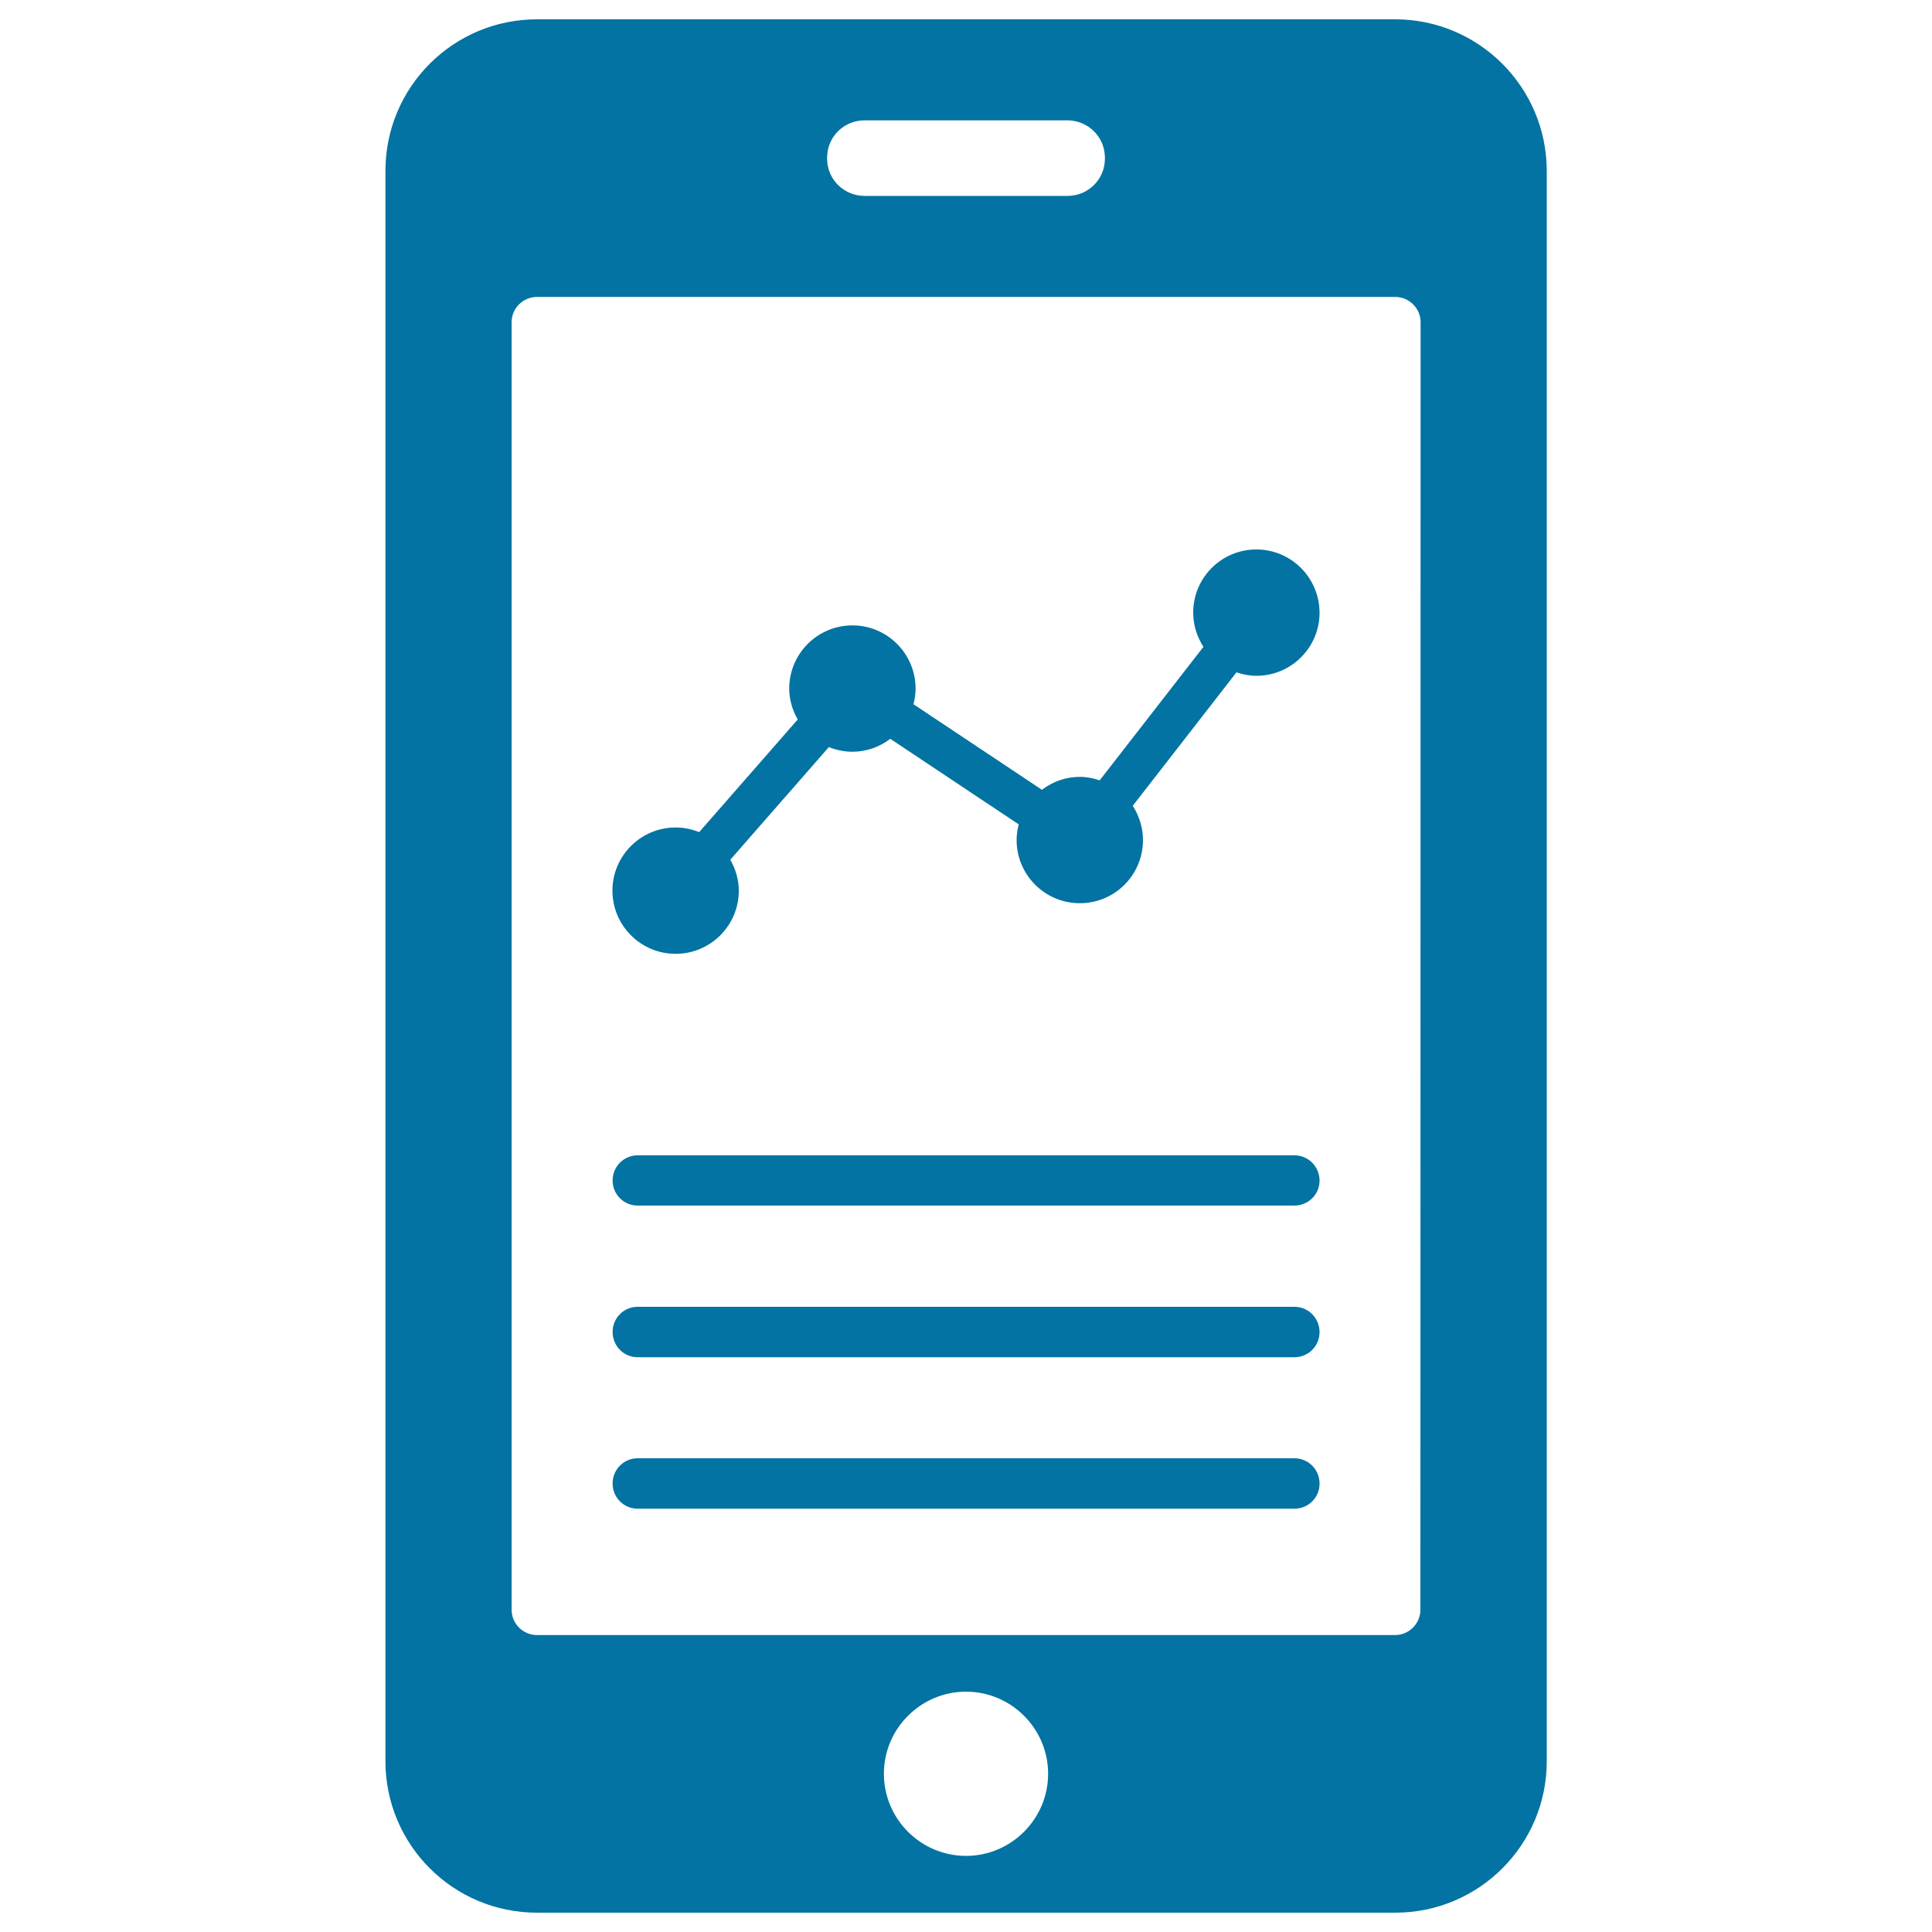
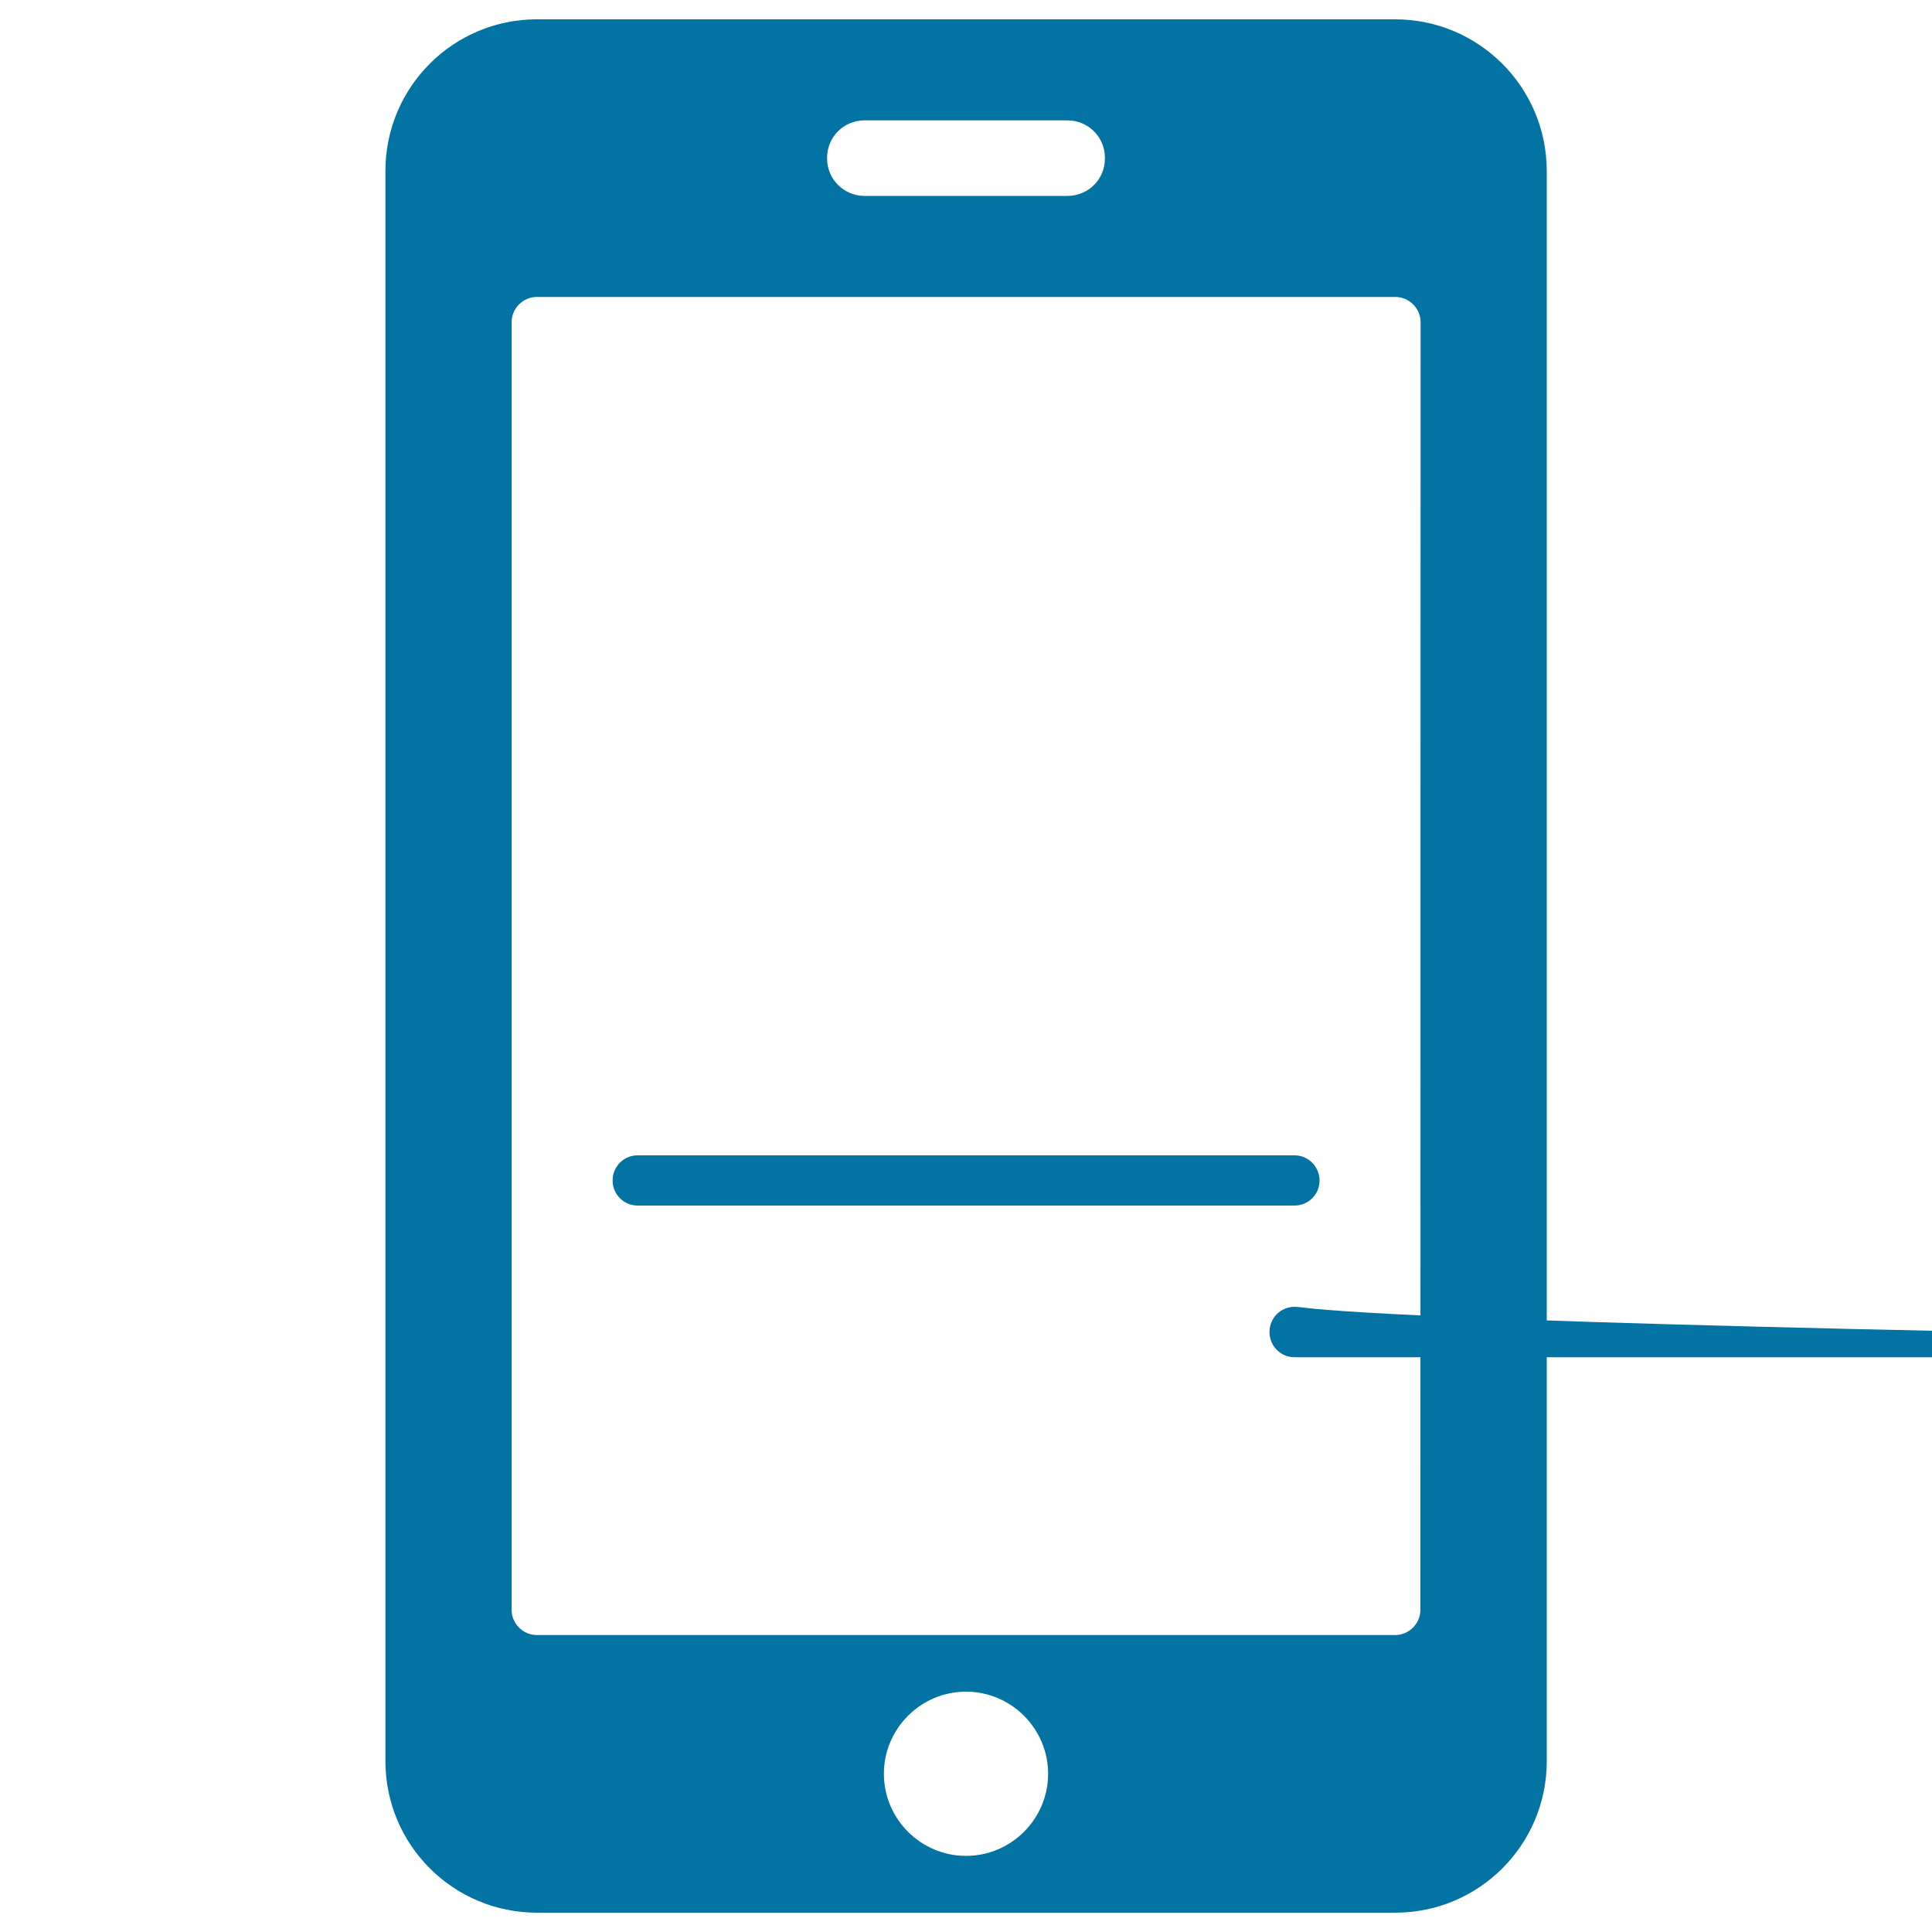
<svg xmlns="http://www.w3.org/2000/svg" viewBox="0 0 1000 1000" style="fill:#0273a2">
  <title>Mobile Analytics Business Tool SVG icon</title>
  <g>
    <g>
      <path d="M722.1,10H277.9c-43.3,0-78.4,35.1-78.4,78.4v823.2c0,43.3,35.1,78.4,78.4,78.4h444.3c43.3,0,78.4-35.1,78.4-78.4V88.4C800.5,45.1,765.4,10,722.1,10z M428.1,81.6c0-10.7,8.6-19.3,19.4-19.3h105c10.7,0,19.4,8.6,19.4,19.3v0.5c0,10.7-8.6,19.3-19.4,19.3h-105c-10.7,0-19.4-8.6-19.4-19.3V81.6z M500,960.6c-23.4,0-42.5-19.1-42.5-42.5c0-23.4,19.1-42.5,42.5-42.5c23.4,0,42.5,19.1,42.5,42.5S523.4,960.6,500,960.6z M735.2,833.2c0,7.2-5.9,13.1-13.1,13.1H277.9c-7.2,0-13.1-5.9-13.1-13.1V166.8c0-7.2,5.9-13.1,13.1-13.1h444.3c7.2,0,13.1,5.9,13.1,13.1L735.2,833.2L735.2,833.2z" />
      <path d="M670,598H330c-7.1,0-12.9,5.8-12.9,12.9v0.2c0,7.1,5.8,12.9,12.9,12.9h340c7.2,0,13-5.8,13-12.9v-0.2C682.9,603.8,677.2,598,670,598z" />
-       <path d="M650.3,284.4c-18.1,0-32.7,14.6-32.7,32.7c0,6.5,2,12.6,5.3,17.7l-53.7,69.1c-3.3-1.1-6.7-1.8-10.3-1.8c-7.4,0-14.1,2.5-19.6,6.7l-66.5-44.3c0.7-2.6,1.1-5.3,1.1-8.1c0-18-14.6-32.7-32.7-32.7c-18,0-32.7,14.6-32.7,32.7c0,5.8,1.7,11.3,4.4,16l-51,58.3c-3.8-1.5-7.9-2.4-12.2-2.4c-18,0-32.7,14.6-32.7,32.7c0,18,14.6,32.7,32.7,32.7c18,0,32.7-14.6,32.7-32.7c0-5.8-1.7-11.3-4.4-16l51-58.3c3.8,1.5,7.9,2.4,12.2,2.4c7.4,0,14.1-2.5,19.6-6.7l66.5,44.3c-0.7,2.6-1.1,5.3-1.1,8.1c0,18,14.6,32.7,32.7,32.7s32.7-14.6,32.7-32.7c0-6.5-2-12.6-5.3-17.7l53.7-69.1c3.3,1.1,6.7,1.8,10.3,1.8c18,0,32.7-14.6,32.7-32.7C682.9,299,668.3,284.4,650.3,284.4z" />
-       <path d="M670,754.8H330c-7.1,0-12.9,5.8-12.9,12.9v0.3c0,7.1,5.8,12.9,12.9,12.9h340c7.2,0,13-5.8,13-12.9v-0.3C682.9,760.6,677.2,754.8,670,754.8z" />
-       <path d="M670,676.4H330c-7.1,0-12.9,5.8-12.9,12.9v0.2c0,7.2,5.8,13,12.9,13h340c7.2,0,13-5.8,13-13v-0.2C682.9,682.2,677.2,676.4,670,676.4z" />
+       <path d="M670,676.4c-7.1,0-12.9,5.8-12.9,12.9v0.2c0,7.2,5.8,13,12.9,13h340c7.2,0,13-5.8,13-13v-0.2C682.9,682.2,677.2,676.4,670,676.4z" />
    </g>
  </g>
</svg>